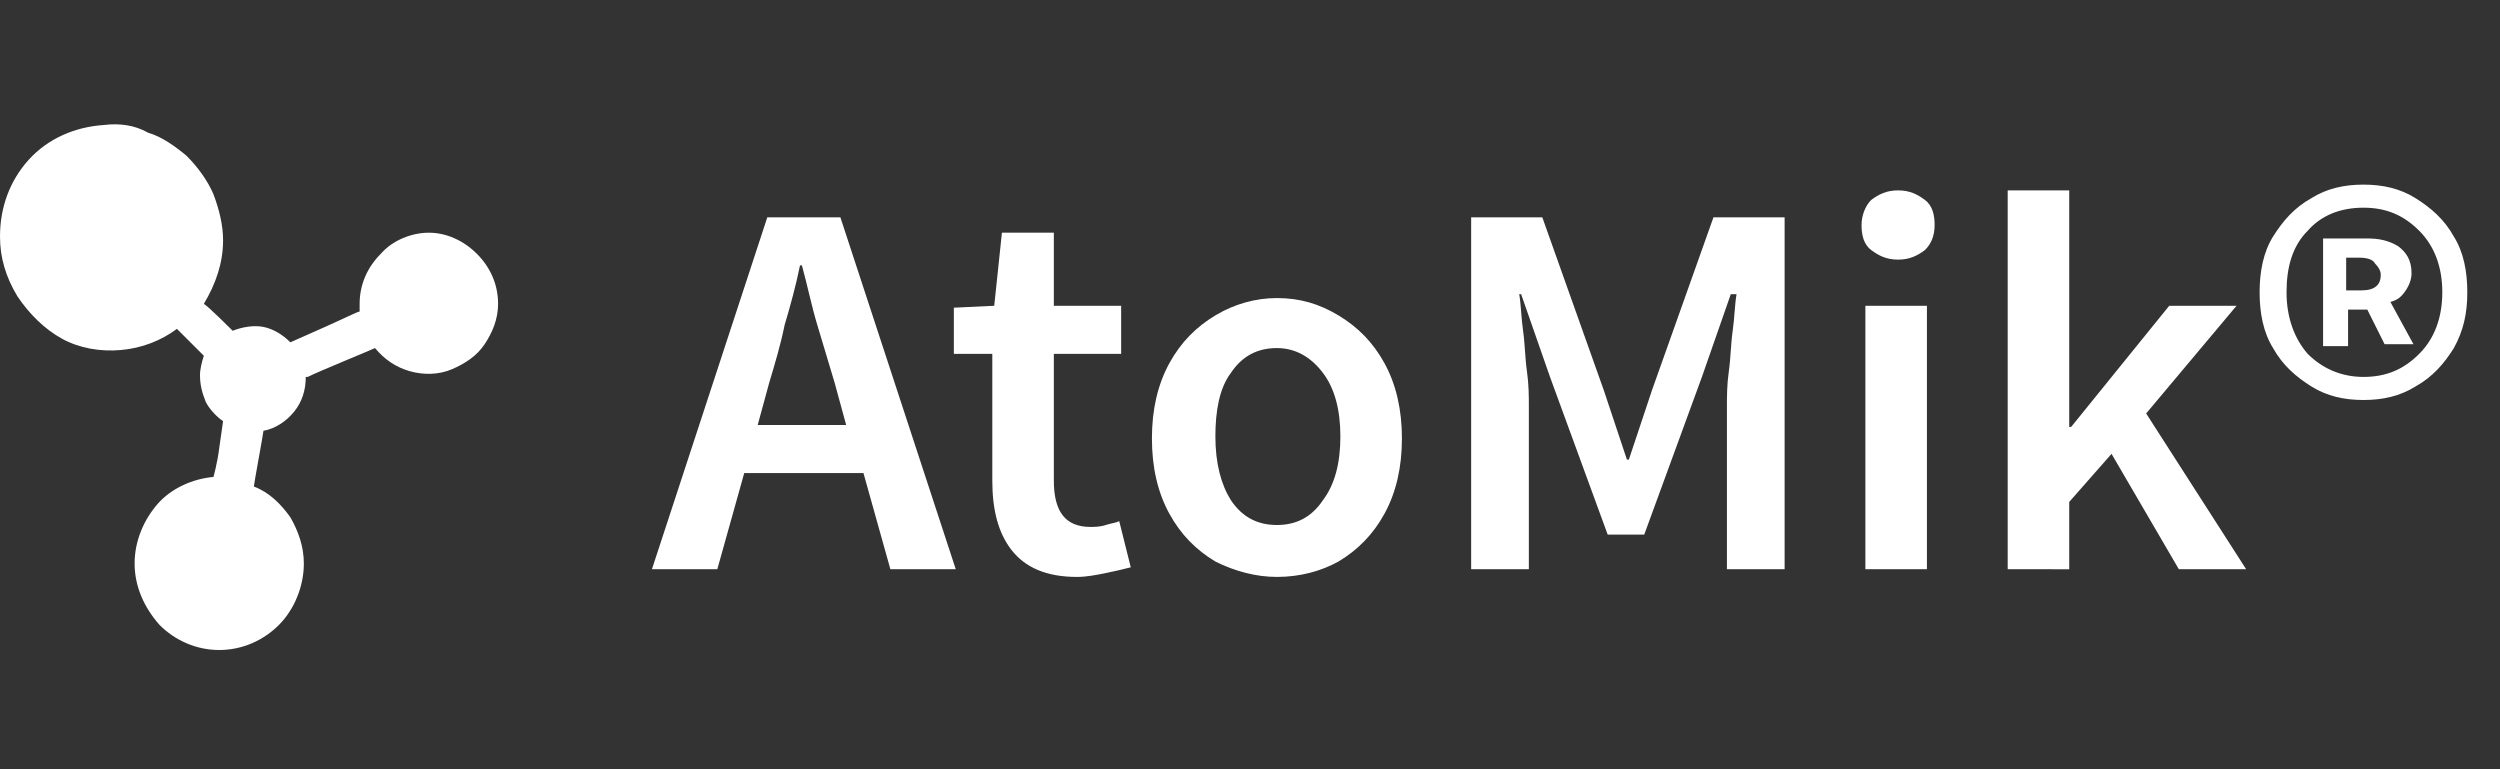
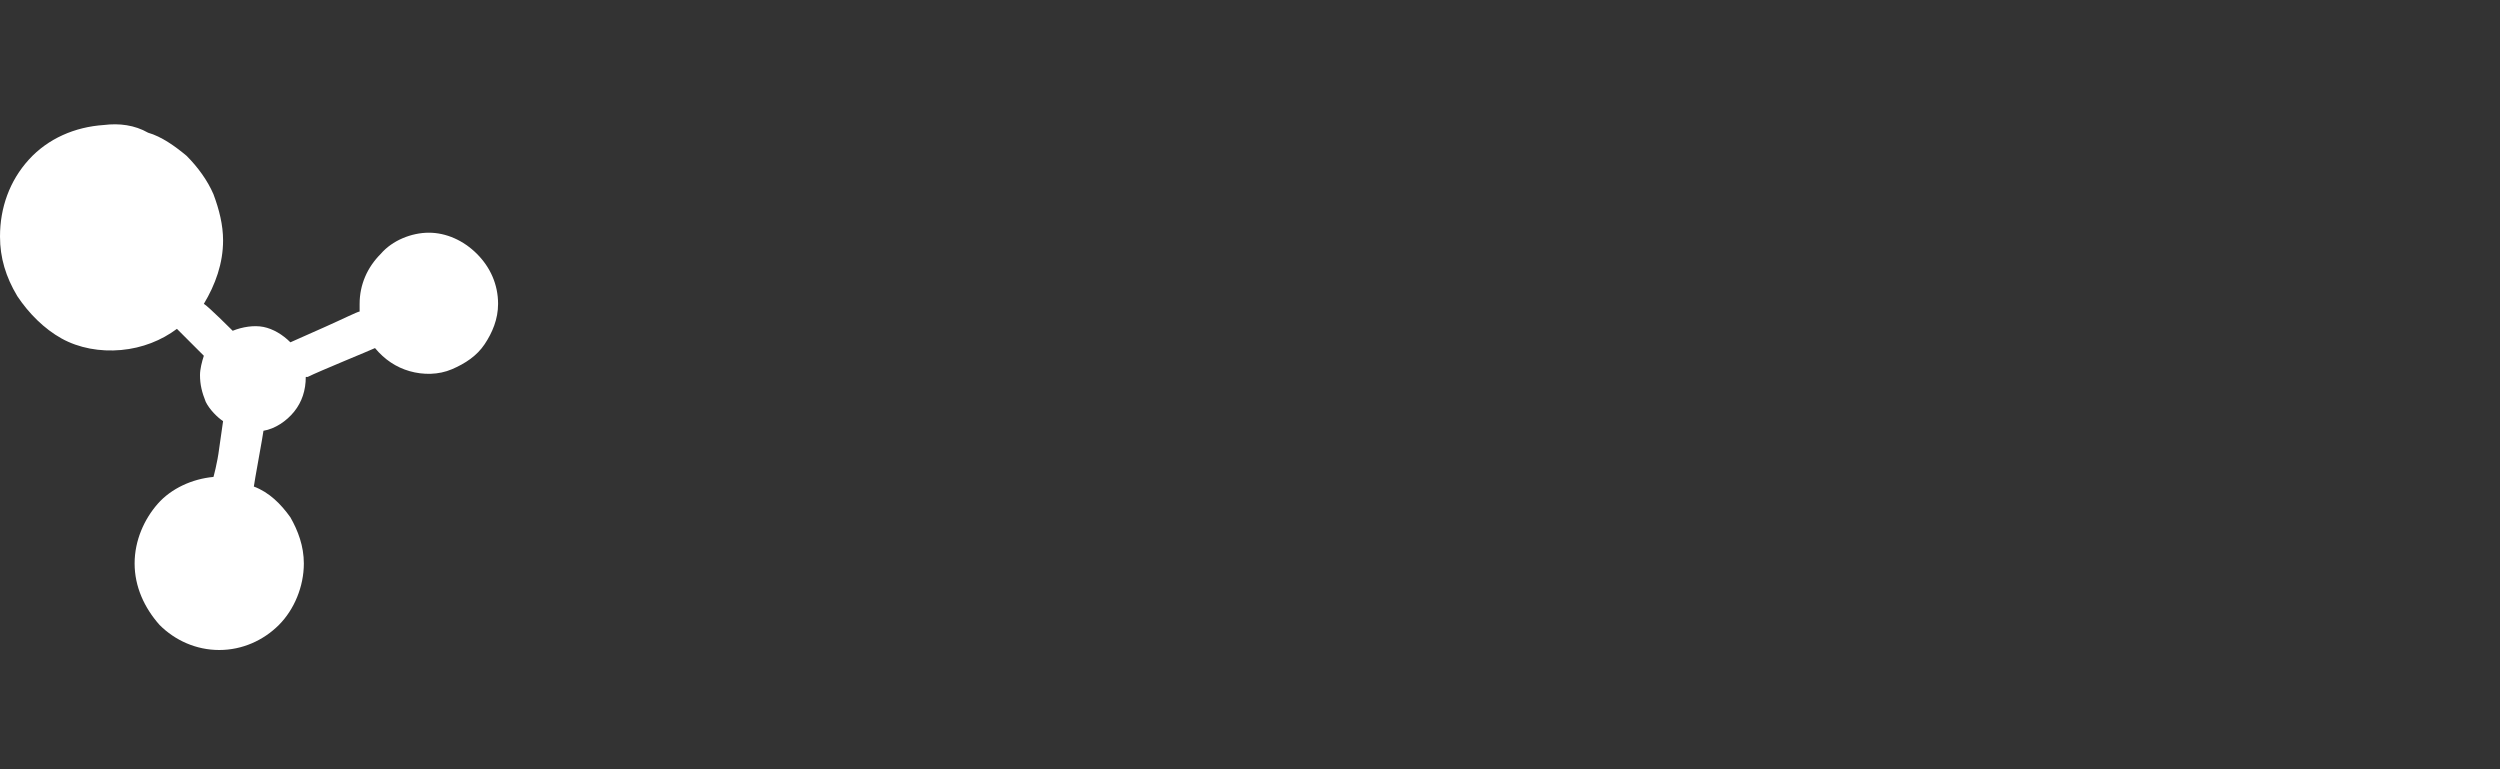
<svg xmlns="http://www.w3.org/2000/svg" version="1.1" id="Lager_1" x="0px" y="0px" viewBox="0 0 130 40" style="enable-background:new 0 0 130 40;" xml:space="preserve">
  <rect x="0" y="0" width="130" height="40" fill="#333333" stroke="none" />
  <style type="text/css">
	.st0{fill:#FFFFFF;}
</style>
  <path class="st0" d="M5.4,6.5C3.9,6.6,2.5,7.2,1.5,8.3c-1,1.1-1.5,2.5-1.5,4c0,1.1,0.3,2.1,0.9,3.1c0.6,0.9,1.4,1.7,2.3,2.2  c0.9,0.5,2,0.7,3.1,0.6c1.1-0.1,2.1-0.5,2.9-1.1c0,0,0.3,0.3,0.7,0.7c0.4,0.4,0.7,0.7,0.7,0.7c-0.1,0.3-0.2,0.7-0.2,1  c0,0.5,0.1,0.9,0.3,1.4c0.2,0.4,0.6,0.8,0.9,1l-0.2,1.4c-0.1,0.8-0.3,1.5-0.3,1.5c-1.1,0.1-2.2,0.6-2.9,1.4s-1.2,1.9-1.2,3.1  c0,1.2,0.5,2.3,1.3,3.2c0.8,0.8,1.9,1.3,3.1,1.3c1.2,0,2.3-0.5,3.1-1.3c0.8-0.8,1.3-2,1.3-3.2c0-0.9-0.3-1.7-0.7-2.4  c-0.5-0.7-1.1-1.3-1.9-1.6c0-0.1,0.5-2.8,0.5-2.9c0.6-0.1,1.2-0.5,1.6-1c0.4-0.5,0.6-1.1,0.6-1.8c0,0,0,0,0,0l0.1,0  c0.6-0.3,3.3-1.4,3.5-1.5c0.5,0.6,1.1,1,1.8,1.2c0.7,0.2,1.5,0.2,2.2-0.1c0.7-0.3,1.3-0.7,1.7-1.3c0.4-0.6,0.7-1.3,0.7-2.1  c0-1-0.4-1.9-1.1-2.6c-0.7-0.7-1.6-1.1-2.5-1.1c-0.9,0-1.9,0.4-2.5,1.1c-0.7,0.7-1.1,1.6-1.1,2.6c0,0.1,0,0.3,0,0.4  c-0.1,0-0.9,0.4-1.8,0.8l-1.8,0.8c-0.4-0.4-0.9-0.7-1.4-0.8c-0.5-0.1-1.1,0-1.6,0.2c0,0-1.3-1.3-1.5-1.4c0.6-1,1-2.1,1-3.3  c0-0.8-0.2-1.6-0.5-2.4c-0.3-0.7-0.8-1.4-1.4-2c-0.6-0.5-1.3-1-2-1.2C7,6.5,6.2,6.4,5.4,6.5z" />
-   <path class="st0" d="M40,19.9l-0.6,2.2H44l-0.6-2.2c-0.3-1-0.6-2-0.9-3c-0.3-1-0.5-2-0.8-3.1h-0.1c-0.2,1-0.5,2.1-0.8,3.1  C40.6,17.9,40.3,18.9,40,19.9z M33.9,29.6l6-18.3h3.8l6,18.3h-3.4l-1.4-5h-6.2l-1.4,5H33.9z M56,30c-1.6,0-2.7-0.5-3.4-1.4  c-0.7-0.9-1-2.1-1-3.6v-6.6h-2V16l2.1-0.1l0.4-3.8h2.7v3.8h3.5v2.5h-3.5V25c0,1.6,0.6,2.4,1.9,2.4c0.2,0,0.5,0,0.8-0.1  c0.3-0.1,0.5-0.1,0.7-0.2l0.6,2.4c-0.4,0.1-0.8,0.2-1.3,0.3C57,29.9,56.5,30,56,30z M66.4,30c-1.1,0-2.2-0.3-3.2-0.8  c-1-0.6-1.8-1.4-2.4-2.5c-0.6-1.1-0.9-2.4-0.9-3.9c0-1.5,0.3-2.8,0.9-3.9c0.6-1.1,1.4-1.9,2.4-2.5c1-0.6,2.1-0.9,3.2-0.9  c1.2,0,2.2,0.3,3.2,0.9c1,0.6,1.8,1.4,2.4,2.5c0.6,1.1,0.9,2.4,0.9,3.9c0,1.5-0.3,2.8-0.9,3.9c-0.6,1.1-1.4,1.9-2.4,2.5  C68.7,29.7,67.6,30,66.4,30z M66.4,27.3c1,0,1.8-0.4,2.4-1.3c0.6-0.8,0.9-1.9,0.9-3.3c0-1.4-0.3-2.5-0.9-3.3  c-0.6-0.8-1.4-1.3-2.4-1.3c-1,0-1.8,0.4-2.4,1.3c-0.6,0.8-0.8,2-0.8,3.3c0,1.4,0.3,2.5,0.8,3.3C64.6,26.9,65.4,27.3,66.4,27.3z   M76.5,29.6V11.3h3.7l3.2,9c0.2,0.6,0.4,1.2,0.6,1.8c0.2,0.6,0.4,1.2,0.6,1.8h0.1c0.2-0.6,0.4-1.2,0.6-1.8c0.2-0.6,0.4-1.2,0.6-1.8  l3.2-9h3.7v18.3h-3v-8.4c0-0.6,0-1.2,0.1-1.9c0.1-0.7,0.1-1.4,0.2-2.1c0.1-0.7,0.1-1.3,0.2-1.9H90l-1.5,4.3l-3,8.2h-1.9l-3-8.2  l-1.5-4.3H79c0.1,0.6,0.1,1.2,0.2,1.9c0.1,0.7,0.1,1.4,0.2,2.1c0.1,0.7,0.1,1.3,0.1,1.9v8.4H76.5z M97,29.6V15.9h3.2v13.7H97z   M98.7,13.5c-0.6,0-1-0.2-1.4-0.5c-0.4-0.3-0.5-0.8-0.5-1.3c0-0.5,0.2-1,0.5-1.3c0.4-0.3,0.8-0.5,1.4-0.5c0.6,0,1,0.2,1.4,0.5  c0.4,0.3,0.5,0.8,0.5,1.3c0,0.6-0.2,1-0.5,1.3C99.7,13.3,99.3,13.5,98.7,13.5z M104.4,29.6V9.9h3.2v12.3h0.1l5.1-6.3h3.5l-4.7,5.6  l5.2,8.1h-3.5l-3.5-6l-2.2,2.5v3.5H104.4z M122.9,20.8c-1,0-1.9-0.2-2.7-0.7c-0.8-0.5-1.5-1.1-2-2c-0.5-0.8-0.7-1.8-0.7-2.9  c0-1.1,0.2-2.1,0.7-2.9c0.5-0.8,1.1-1.5,2-2c0.8-0.5,1.7-0.7,2.7-0.7c1,0,1.9,0.2,2.7,0.7c0.8,0.5,1.5,1.1,2,2  c0.5,0.8,0.7,1.8,0.7,2.9c0,1.1-0.2,2-0.7,2.9c-0.5,0.8-1.1,1.5-2,2C124.8,20.6,123.9,20.8,122.9,20.8z M122.9,19.6  c1.2,0,2.1-0.4,2.9-1.2c0.8-0.8,1.2-1.9,1.2-3.2c0-1.3-0.4-2.4-1.2-3.2c-0.8-0.8-1.7-1.2-2.9-1.2s-2.2,0.4-2.9,1.2  c-0.8,0.8-1.1,1.9-1.1,3.2c0,1.3,0.4,2.4,1.1,3.2C120.8,19.2,121.8,19.6,122.9,19.6z M120.8,18v-5.6h2.3c0.6,0,1.1,0.1,1.6,0.4  c0.4,0.3,0.7,0.7,0.7,1.4c0,0.3-0.1,0.6-0.3,0.9c-0.2,0.3-0.4,0.5-0.8,0.6l1.2,2.2h-1.5l-0.9-1.8h-1V18H120.8z M122.2,15.1h0.6  c0.7,0,1-0.3,1-0.8c0-0.2-0.1-0.4-0.3-0.6c-0.1-0.2-0.4-0.3-0.8-0.3h-0.7V15.1z" />
</svg>